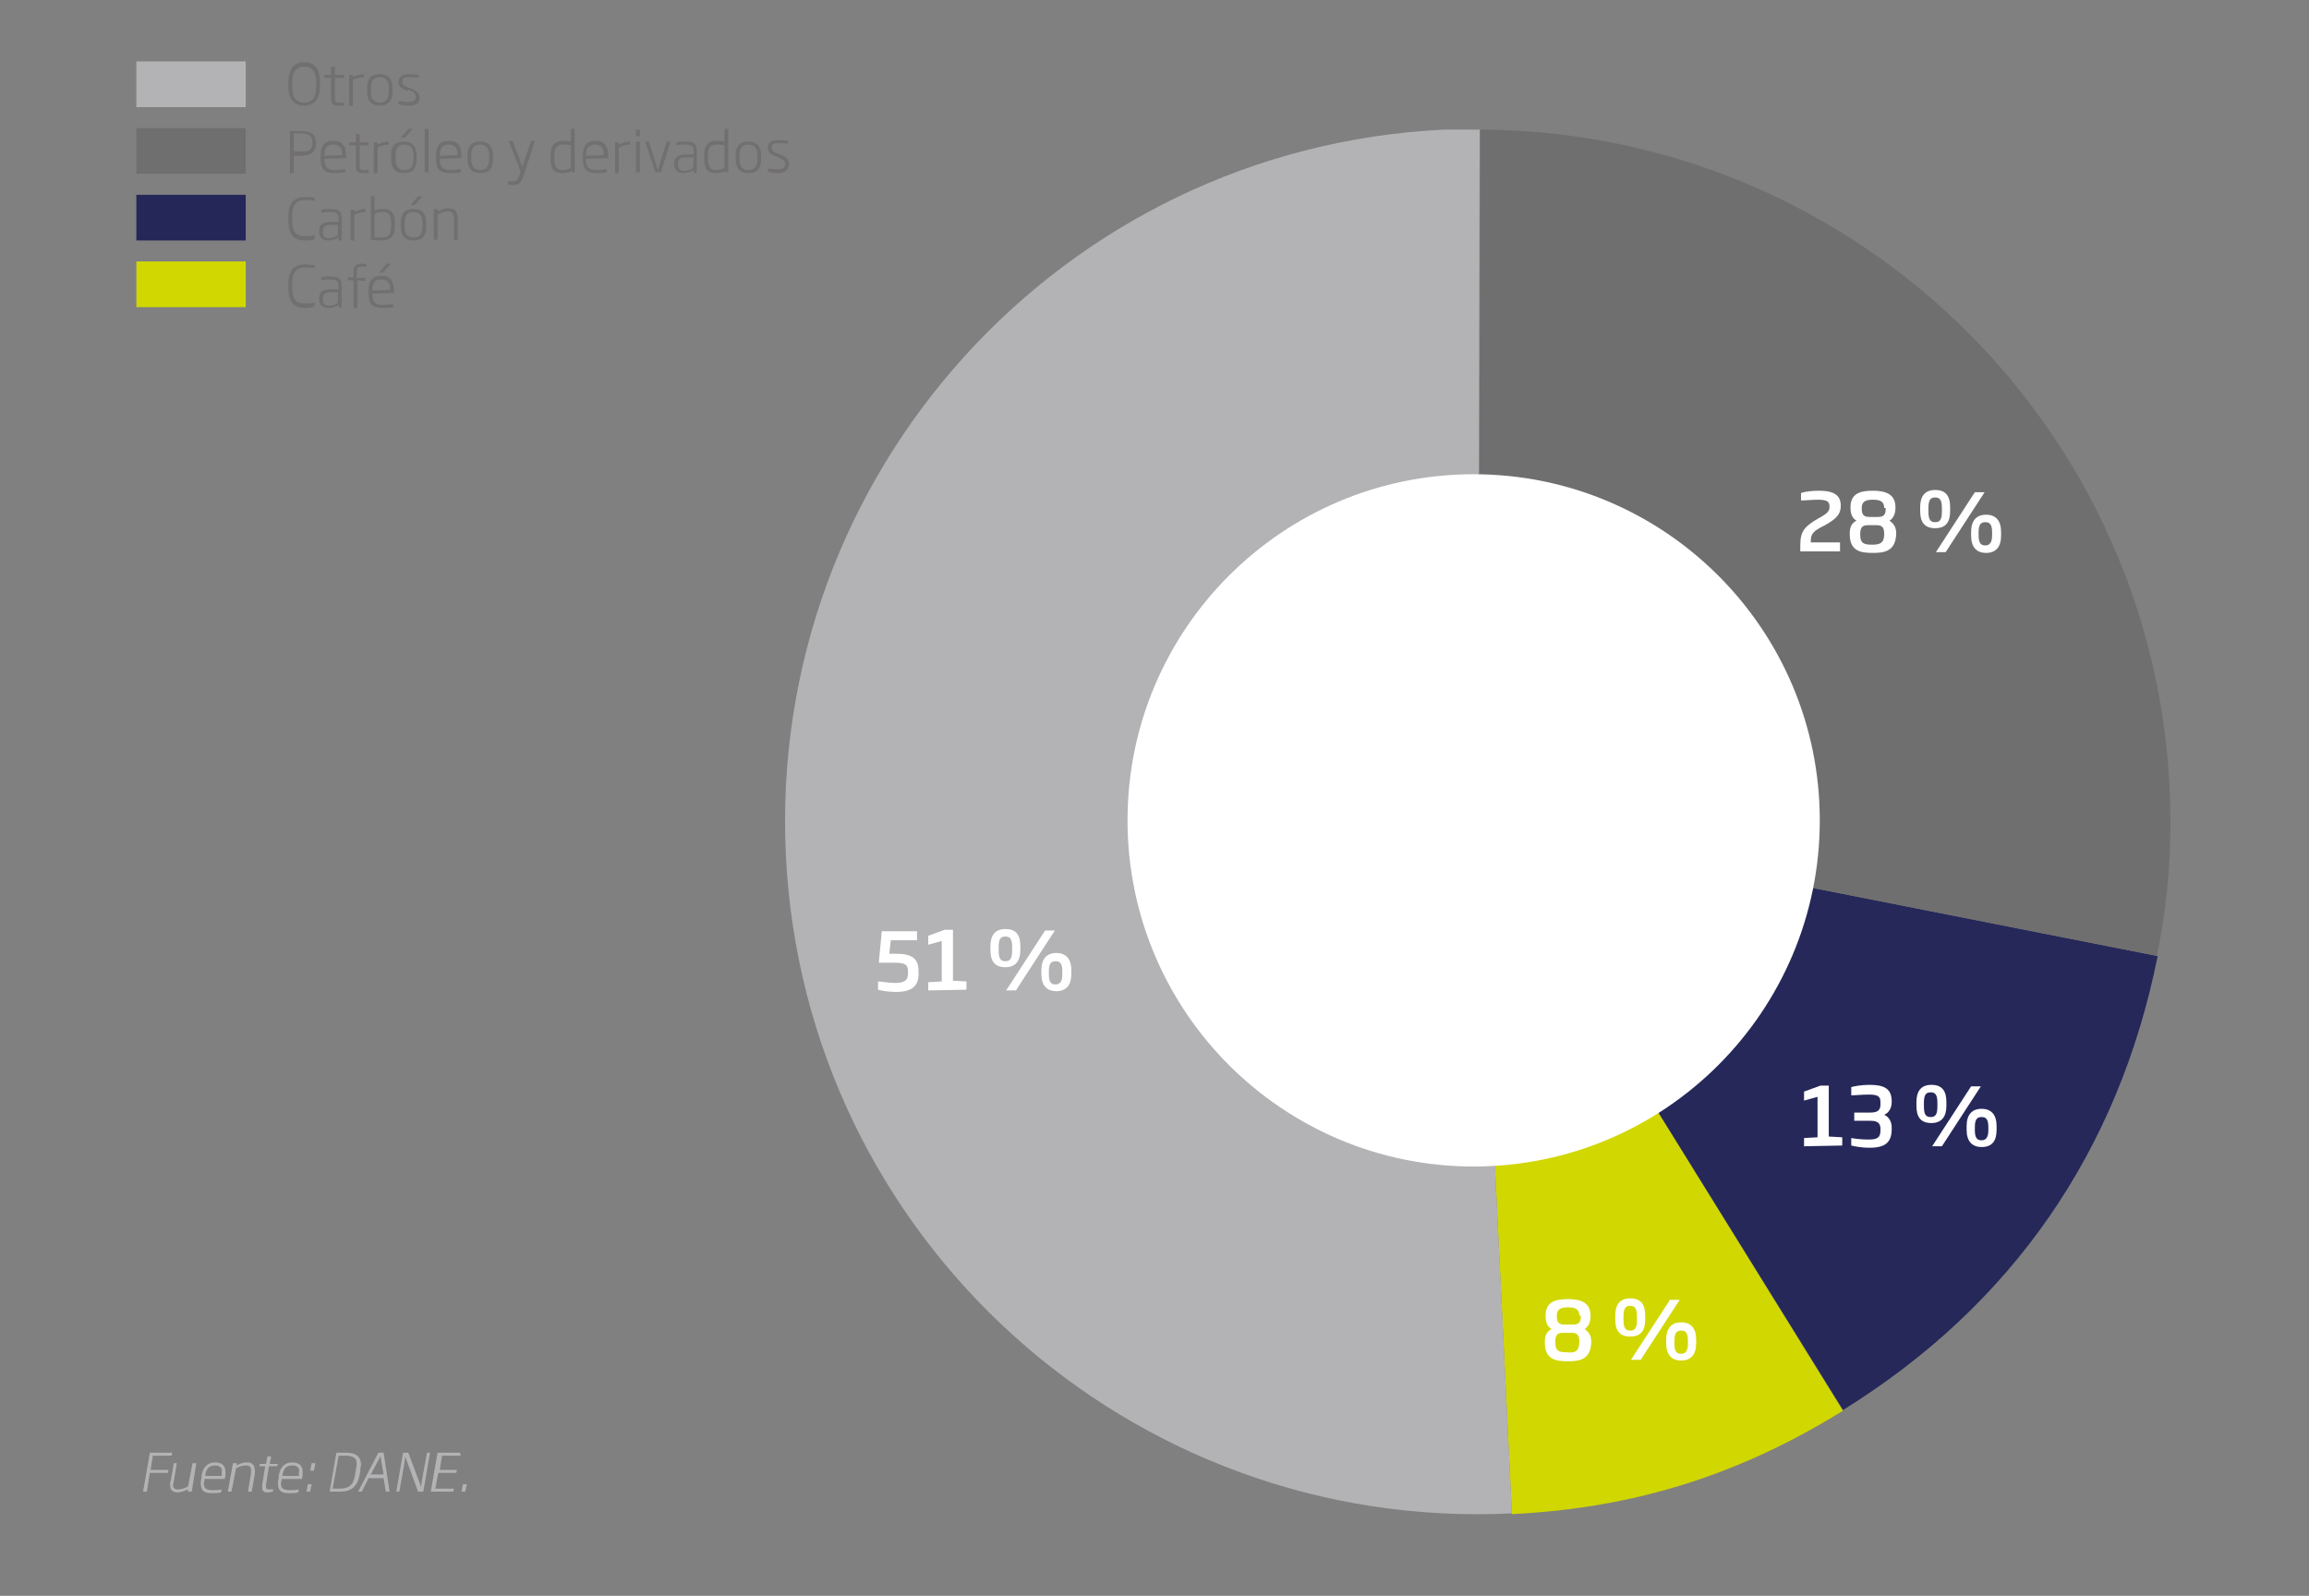
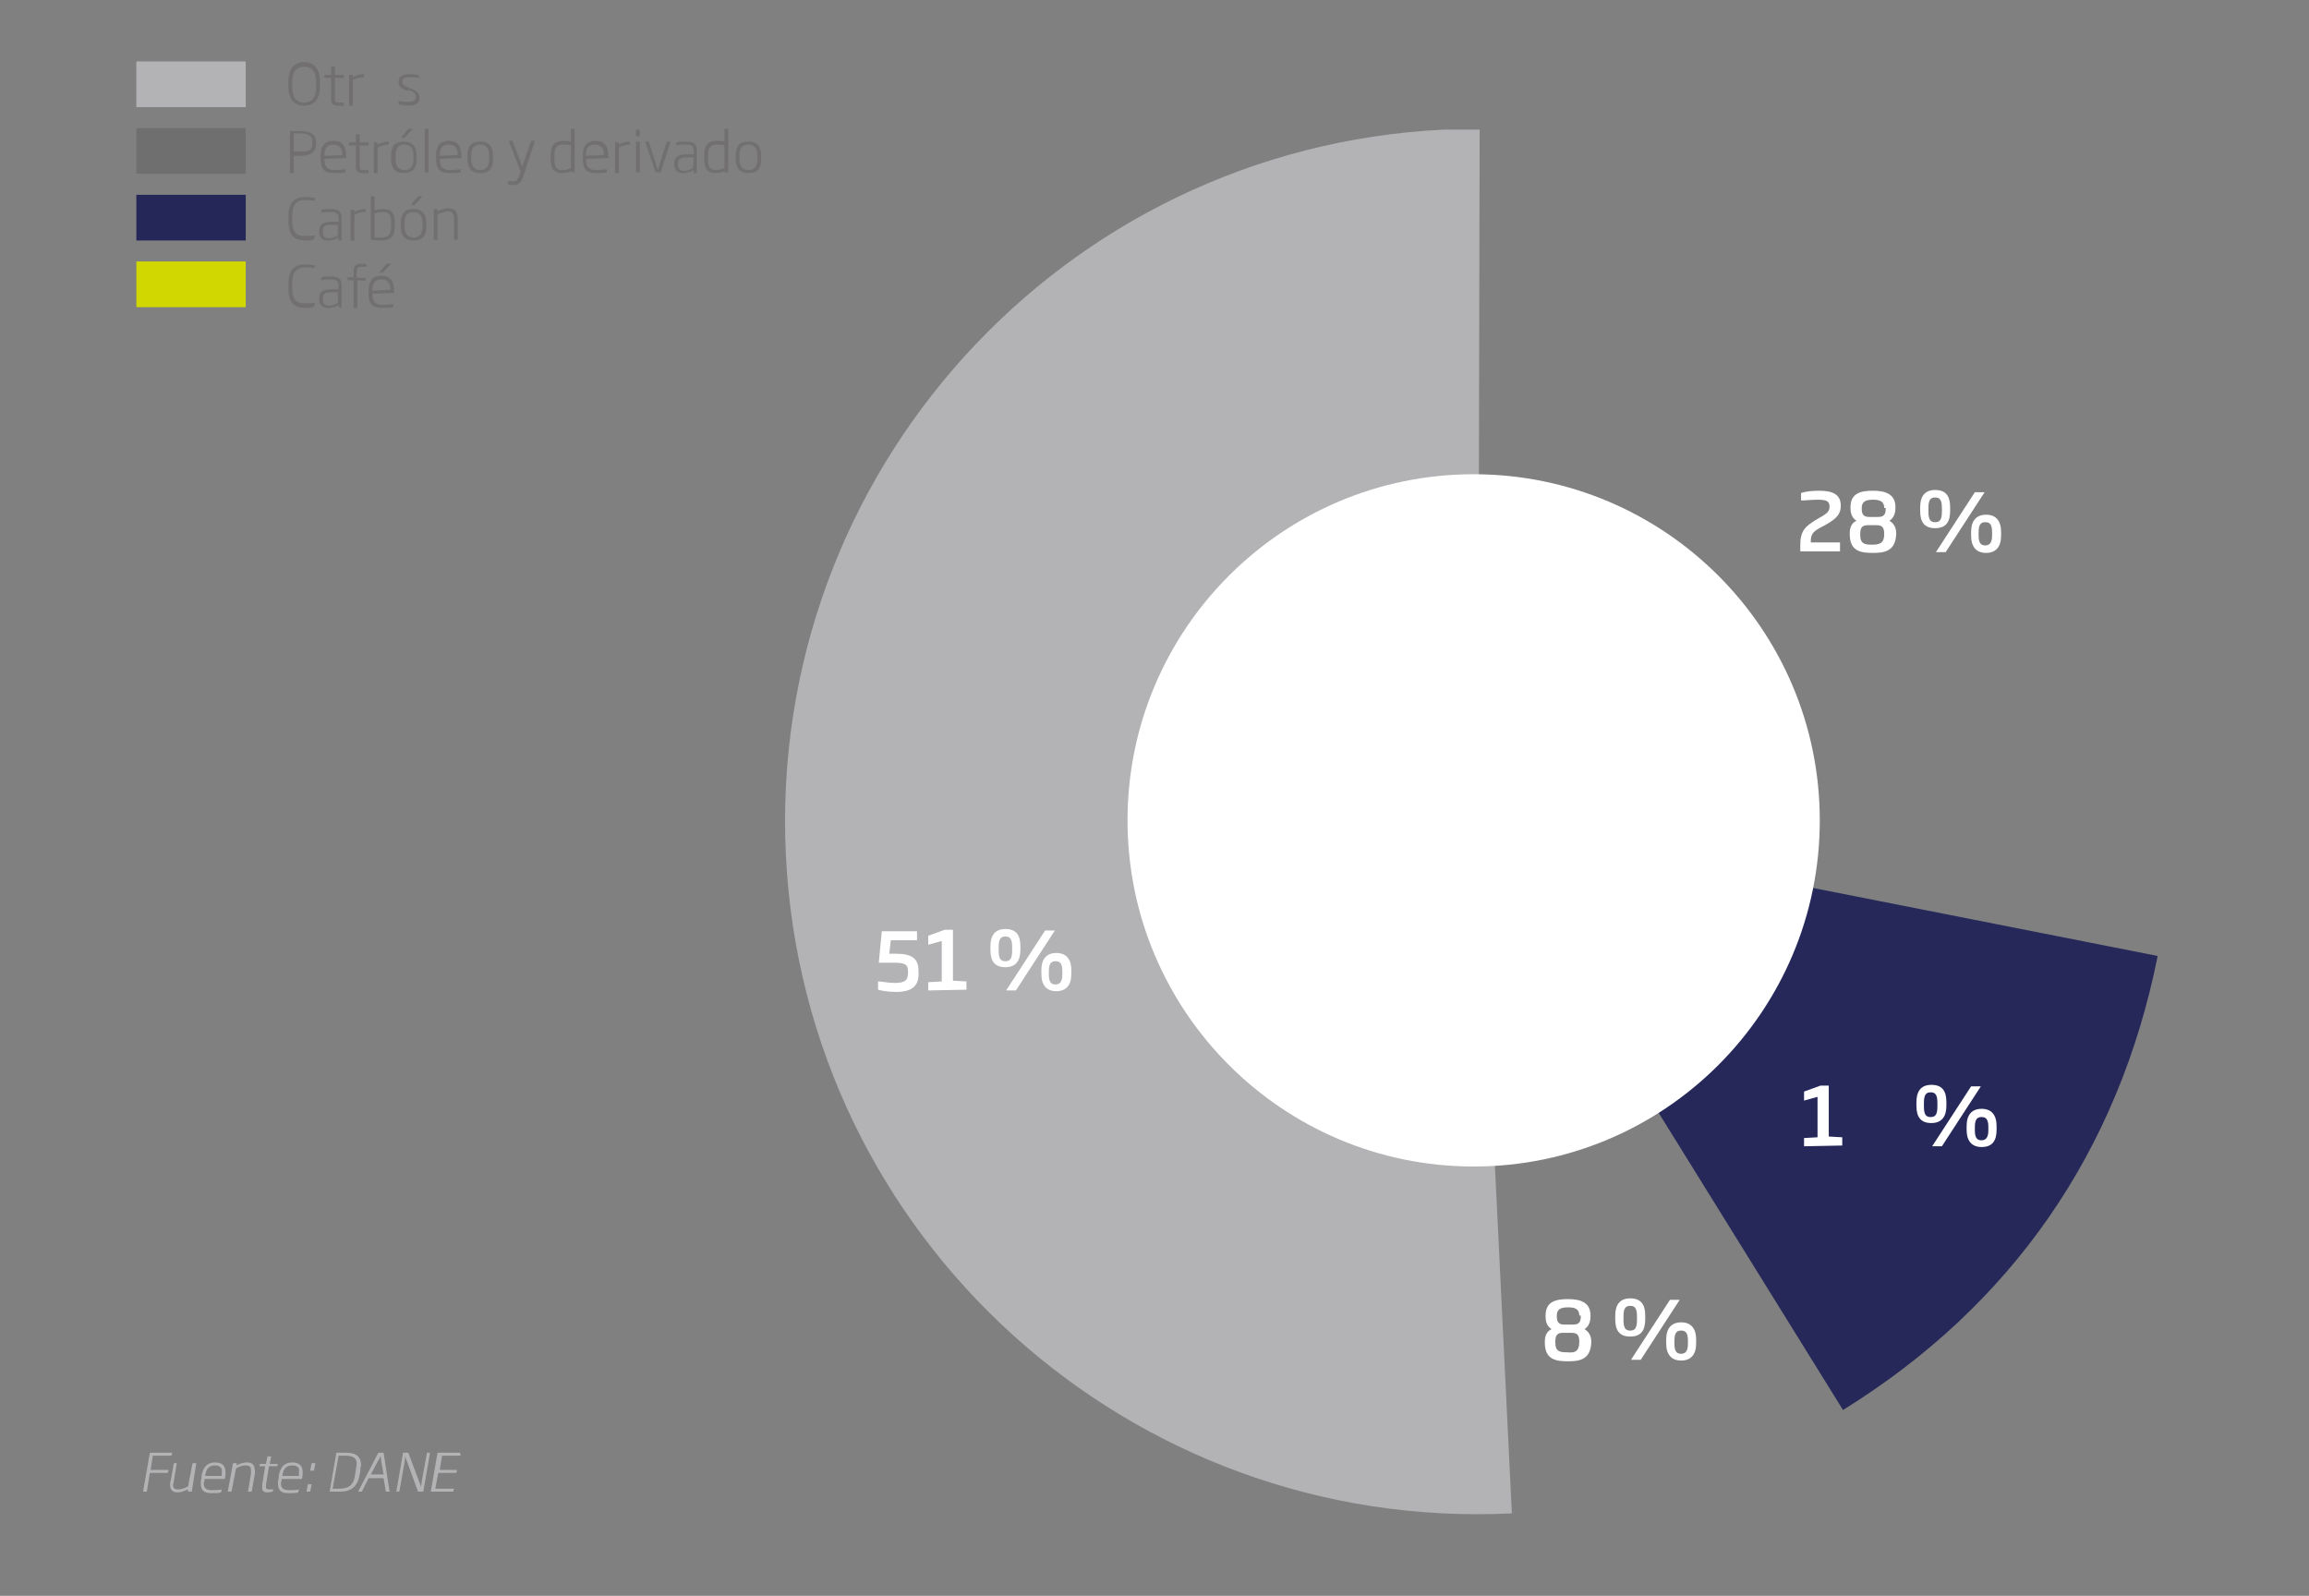
<svg xmlns="http://www.w3.org/2000/svg" xmlns:xlink="http://www.w3.org/1999/xlink" version="1.1" id="Capa_1" x="0px" y="0px" viewBox="0 0 308.2 213" style="enable-background:new 0 0 308.2 213;" xml:space="preserve">
  <rect x="0" y="0" width="308.2" height="213" fill="#808080" stroke="none" />
  <style type="text/css">
	.st0{clip-path:url(#SVGID_2_);fill-rule:evenodd;clip-rule:evenodd;fill:#D1D700;}
	.st1{clip-path:url(#SVGID_4_);fill-rule:evenodd;clip-rule:evenodd;fill:#252859;}
	.st2{clip-path:url(#SVGID_6_);fill-rule:evenodd;clip-rule:evenodd;fill:#706F6F;}
	.st3{clip-path:url(#SVGID_8_);fill-rule:evenodd;clip-rule:evenodd;fill:#B3B3B5;}
	.st4{clip-path:url(#SVGID_10_);fill:#FFFFFF;}
	.st5{fill:#FFFFFF;}
	.st6{fill:#B3B3B5;}
	.st7{fill:#D1D700;}
	.st8{fill:#706F6F;}
	.st9{fill:#252759;}
	.st10{fill:#716F6F;}
</style>
  <g>
    <g>
      <defs>
        <rect id="SVGID_1_" x="102.5" y="17.3" width="187.5" height="187.3" />
      </defs>
      <clipPath id="SVGID_2_">
        <use xlink:href="#SVGID_1_" style="overflow:visible;" />
      </clipPath>
-       <path class="st0" d="M197.3,109.7l48.7,78.6c-13.9,8.6-27.9,13-44.2,13.8L197.3,109.7z" />
+       <path class="st0" d="M197.3,109.7c-13.9,8.6-27.9,13-44.2,13.8L197.3,109.7z" />
    </g>
    <g>
      <defs>
        <rect id="SVGID_3_" x="102.5" y="17.3" width="187.5" height="187.3" />
      </defs>
      <clipPath id="SVGID_4_">
        <use xlink:href="#SVGID_3_" style="overflow:visible;" />
      </clipPath>
      <path class="st1" d="M197.3,109.7l90.7,17.9c-5.2,26-19.4,46.6-42,60.6L197.3,109.7z" />
    </g>
    <g>
      <defs>
-         <rect id="SVGID_5_" x="102.5" y="17.3" width="187.5" height="187.3" />
-       </defs>
+         </defs>
      <clipPath id="SVGID_6_">
        <use xlink:href="#SVGID_5_" style="overflow:visible;" />
      </clipPath>
      <path class="st2" d="M197.3,109.7l0.3-92.4c51.1,0.2,92.3,41.7,92.1,92.7c0,6.1-0.6,11.6-1.8,17.6L197.3,109.7z" />
    </g>
    <g>
      <defs>
        <rect id="SVGID_7_" x="102.5" y="17.3" width="187.5" height="187.3" />
      </defs>
      <clipPath id="SVGID_8_">
        <use xlink:href="#SVGID_7_" style="overflow:visible;" />
      </clipPath>
      <path class="st3" d="M197.3,109.7l4.5,92.3c-51,2.5-94.4-36.8-96.9-87.8s36.8-94.4,87.8-96.9c2-0.1,2.8-0.1,4.8-0.1L197.3,109.7z" />
    </g>
    <g>
      <defs>
        <rect id="SVGID_9_" x="102.5" y="17.3" width="187.5" height="187.3" />
      </defs>
      <clipPath id="SVGID_10_">
        <use xlink:href="#SVGID_9_" style="overflow:visible;" />
      </clipPath>
      <path class="st4" d="M196.7,63.3c-25.5,0-46.2,20.7-46.2,46.2s20.7,46.2,46.2,46.2s46.2-20.7,46.2-46.2S222.2,63.3,196.7,63.3" />
    </g>
  </g>
  <g>
    <path class="st5" d="M240.3,73.7v-1c0-1.9,0.7-2.5,2.4-3.5c1.3-0.7,1.5-1,1.5-1.6c0-0.7-0.4-0.9-1.6-0.9c-0.7,0-1.6,0.1-2.2,0.1v-1   c0.6-0.2,1.5-0.3,2.4-0.3c2,0,2.9,0.6,2.9,2c0,1.1-0.5,1.7-2.1,2.6c-1.6,0.8-1.9,1.1-1.9,2.2v0.1h3.9v1.2h-5.3V73.7z" />
    <path class="st5" d="M250,73.8L250,73.8c-1.6,0-3.1-0.2-3.1-2.5v-0.1c0-0.9,0.3-1.4,0.9-1.7c-0.5-0.3-0.8-0.8-0.8-1.7v-0.1   c0-1.9,1.4-2.2,3-2.2l0,0c1.6,0,3,0.4,3,2.2v0.1c0,0.8-0.3,1.4-0.8,1.7c0.6,0.4,0.9,0.9,0.9,1.7v0.1C253,73.6,251.5,73.8,250,73.8z    M251.5,71.3c0-0.8-0.2-1.2-1-1.2h-1.2c-0.8,0-1,0.4-1,1.2v0.1c0,1.2,0.6,1.3,1.6,1.3l0,0C250.9,72.7,251.5,72.5,251.5,71.3   L251.5,71.3z M251.5,67.8c0-0.9-0.6-1.1-1.5-1.1l0,0c-0.9,0-1.5,0.2-1.5,1.1v0.1c0,0.7,0.2,1.1,1,1.1h1.2c0.8,0,1-0.4,1-1.1v-0.1   H251.5z" />
    <path class="st5" d="M258.3,70.5c-1.5,0-2-0.9-2-2.3v-0.5c0-1.3,0.5-2.3,2-2.3s2,0.9,2,2.3v0.5C260.3,69.6,259.8,70.5,258.3,70.5z    M259.2,67.8c0-1.1-0.3-1.4-0.9-1.4s-0.9,0.3-0.9,1.4v0.5c0,1.1,0.3,1.4,0.9,1.4s0.9-0.3,0.9-1.4V67.8z M259.7,73.7h-1.3l5.2-8h1.3   L259.7,73.7z M265.1,73.8c-1.3,0-2-0.8-2-2.3V71c0-1.5,0.7-2.3,2-2.3s2,0.8,2,2.3v0.5C267.1,73,266.4,73.8,265.1,73.8z M265.9,71   c0-1.1-0.4-1.3-0.9-1.3s-0.9,0.2-0.9,1.3v0.5c0,1.1,0.4,1.3,0.9,1.3s0.9-0.3,0.9-1.3V71z" />
  </g>
  <g>
    <path class="st5" d="M119.6,132.4c-1.1,0-2.1-0.2-2.4-0.3V131c0.5,0,1.4,0.2,2.2,0.2c1.3,0,1.8-0.3,1.8-1.3v-0.2   c0-0.9-0.3-1.2-1.8-1.2h-2.1l0.4-4.2h4.7v1.2h-3.5l-0.2,1.8h0.9c2.2,0,3,0.7,3,2.3v0.2C122.7,131.7,121.6,132.4,119.6,132.4z" />
    <path class="st5" d="M123.9,132.2v-1.1l1.8-0.1v-5.4l-1.8,0.5v-1.2l2.2-0.8h1.1v6.8l1.8,0.1v1.1L123.9,132.2L123.9,132.2z" />
    <path class="st5" d="M134.2,129.1c-1.5,0-2-0.9-2-2.3v-0.5c0-1.3,0.5-2.3,2-2.3s2,0.9,2,2.3v0.5   C136.2,128.2,135.6,129.1,134.2,129.1z M135.1,126.4c0-1.1-0.3-1.4-0.9-1.4c-0.6,0-0.9,0.3-0.9,1.4v0.5c0,1.1,0.3,1.4,0.9,1.4   c0.6,0,0.9-0.3,0.9-1.4V126.4z M135.6,132.2h-1.3l5.2-8h1.3L135.6,132.2z M141,132.3c-1.3,0-2-0.8-2-2.3v-0.5c0-1.5,0.7-2.3,2-2.3   s2,0.8,2,2.3v0.5C143,131.5,142.3,132.3,141,132.3z M141.8,129.6c0-1.1-0.4-1.3-0.9-1.3s-0.9,0.2-0.9,1.3v0.5   c0,1.1,0.4,1.3,0.9,1.3s0.9-0.3,0.9-1.3V129.6z" />
  </g>
  <g>
    <path class="st5" d="M240.8,153v-1.1l1.8-0.1v-5.4l-1.8,0.5v-1.2l2.2-0.8h1.1v6.8l1.8,0.1v1.1L240.8,153L240.8,153z" />
-     <path class="st5" d="M249.5,153.2c-1,0-2-0.2-2.4-0.3v-1c0.5,0.1,1.4,0.2,2.3,0.2c1.1,0,1.6-0.2,1.6-1.2v-0.2   c0-0.6-0.2-1.1-1.3-1.1h-2.2v-1.1h2.2c1.1,0,1.3-0.5,1.3-1.1v-0.3c0-0.8-0.4-1-1.6-1c-0.8,0-1.7,0.1-2.3,0.1v-1.1   c0.3-0.1,1.4-0.3,2.4-0.3c2,0,3,0.5,3,2.2v0.1c0,0.7-0.3,1.4-1,1.7c0.7,0.3,1,1,1,1.7v0.2C252.5,152.6,251.5,153.2,249.5,153.2z" />
    <path class="st5" d="M257.8,149.9c-1.5,0-2-0.9-2-2.3v-0.5c0-1.3,0.5-2.3,2-2.3s2,0.9,2,2.3v0.5C259.8,149,259.2,149.9,257.8,149.9   z M258.6,147.2c0-1.1-0.3-1.4-0.9-1.4s-0.9,0.3-0.9,1.4v0.5c0,1.1,0.3,1.4,0.9,1.4s0.9-0.3,0.9-1.4V147.2z M259.2,153h-1.3l5.2-8   h1.3L259.2,153z M264.5,153.1c-1.3,0-2-0.8-2-2.3v-0.5c0-1.5,0.7-2.3,2-2.3s2,0.8,2,2.3v0.5C266.5,152.3,265.9,153.1,264.5,153.1z    M265.4,150.4c0-1.1-0.4-1.3-0.9-1.3s-0.9,0.2-0.9,1.3v0.5c0,1.1,0.4,1.3,0.9,1.3s0.9-0.3,0.9-1.3V150.4z" />
  </g>
  <g>
    <path class="st5" d="M209.3,181.7L209.3,181.7c-1.6,0-3.1-0.2-3.1-2.5v-0.1c0-0.9,0.3-1.4,0.9-1.7c-0.5-0.3-0.8-0.8-0.8-1.7v-0.1   c0-1.9,1.4-2.2,3-2.2l0,0c1.6,0,3,0.4,3,2.2v0.1c0,0.8-0.3,1.4-0.8,1.7c0.6,0.4,0.9,0.9,0.9,1.7v0.1   C212.3,181.5,210.8,181.7,209.3,181.7z M210.8,179.1c0-0.8-0.2-1.2-1-1.2h-1.2c-0.8,0-1,0.4-1,1.2v0.1c0,1.2,0.6,1.3,1.6,1.3l0,0   C210.2,180.6,210.8,180.4,210.8,179.1L210.8,179.1z M210.8,175.6c0-0.9-0.6-1.1-1.5-1.1l0,0c-0.9,0-1.5,0.2-1.5,1.1v0.1   c0,0.7,0.2,1.1,1,1.1h1.2c0.8,0,1-0.4,1-1.1v-0.1H210.8z" />
    <path class="st5" d="M217.6,178.4c-1.5,0-2-0.9-2-2.3v-0.5c0-1.3,0.5-2.3,2-2.3s2,0.9,2,2.3v0.5   C219.6,177.5,219.1,178.4,217.6,178.4z M218.5,175.7c0-1.1-0.3-1.4-0.9-1.4c-0.6,0-0.9,0.3-0.9,1.4v0.5c0,1.1,0.3,1.4,0.9,1.4   c0.6,0,0.9-0.3,0.9-1.4V175.7z M219,181.5h-1.3l5.2-8h1.3L219,181.5z M224.4,181.6c-1.3,0-2-0.8-2-2.3v-0.5c0-1.5,0.7-2.3,2-2.3   s2,0.8,2,2.3v0.5C226.4,180.8,225.7,181.6,224.4,181.6z M225.3,178.9c0-1.1-0.4-1.3-0.9-1.3s-0.9,0.2-0.9,1.3v0.5   c0,1.1,0.4,1.3,0.9,1.3s0.9-0.3,0.9-1.3V178.9z" />
  </g>
  <g>
    <path class="st6" d="M22.9,194.3h-2.5l-0.3,1.9h2.4l-0.1,0.4H20l-0.4,2.5h-0.5l0.9-5.2h3L22.9,194.3z" />
    <path class="st6" d="M25.6,199.1h-0.5v-0.3c-0.5,0.2-0.9,0.4-1.4,0.4c-0.7,0-1-0.4-1-1c0-0.2,0-0.4,0.1-0.6l0.4-2.3h0.4l-0.4,2.4   c0,0.2-0.1,0.4-0.1,0.5c0,0.4,0.2,0.6,0.6,0.6s0.9-0.1,1.4-0.4l0.6-3.1h0.5L25.6,199.1z" />
    <path class="st6" d="M30,197.4h-2.7v0.1c0,0.2-0.1,0.3-0.1,0.5c0,0.6,0.3,0.9,1.1,0.9c0.4,0,1,0,1.3-0.1l-0.1,0.4   c-0.3,0.1-0.8,0.1-1.3,0.1c-1,0-1.4-0.4-1.4-1.3c0-0.2,0-0.4,0.1-0.7V197c0.2-1.2,0.8-1.8,1.8-1.8c0.9,0,1.4,0.4,1.4,1.3   C30.1,196.8,30.1,197,30,197.4z M28.7,195.6c-0.9,0-1.2,0.6-1.3,1.3v0.1h2.2c0-0.2,0-0.4,0-0.5C29.7,196,29.4,195.6,28.7,195.6z" />
    <path class="st6" d="M34,196.8l-0.4,2.3h-0.5l0.4-2.4c0-0.2,0-0.3,0-0.5c0-0.4-0.2-0.6-0.7-0.6c-0.4,0-0.8,0.1-1.3,0.4l-0.6,3.1   h-0.5l0.7-3.8h0.5v0.3c0.5-0.3,0.9-0.4,1.4-0.4c0.7,0,1,0.4,1,1C34.1,196.4,34,196.6,34,196.8z" />
    <path class="st6" d="M37,195.7h-1.1l-0.4,2.5c0,0.2,0,0.3,0,0.3c0,0.2,0.1,0.3,0.4,0.3c0.2,0,0.4,0,0.6,0l-0.1,0.3   c-0.1,0-0.4,0.1-0.7,0.1c-0.5,0-0.7-0.2-0.7-0.6c0-0.1,0-0.2,0-0.4l0.4-2.5h-0.8l0.1-0.3h0.8l0.2-1h0.5l-0.2,1h1.1L37,195.7z" />
    <path class="st6" d="M40.3,197.4h-2.7v0.1c0,0.2-0.1,0.3-0.1,0.5c0,0.6,0.3,0.9,1.1,0.9c0.4,0,1,0,1.3-0.1l-0.1,0.4   c-0.3,0.1-0.8,0.1-1.3,0.1c-1,0-1.4-0.4-1.4-1.3c0-0.2,0-0.4,0.1-0.7V197c0.2-1.2,0.8-1.8,1.8-1.8c0.9,0,1.4,0.4,1.4,1.3   C40.4,196.8,40.4,197,40.3,197.4z M39,195.6c-0.9,0-1.2,0.6-1.3,1.3v0.1h2.2c0-0.2,0-0.4,0-0.5C40,196,39.8,195.6,39,195.6z" />
    <path class="st6" d="M40.9,199.1l0.2-1h0.5l-0.2,1H40.9z M41.4,196.3l0.2-1h0.5l-0.2,1H41.4z" />
    <path class="st6" d="M48.1,196.3l-0.1,0.6c-0.3,1.5-1.1,2.2-2.6,2.2c-0.6,0-0.9,0-1.4,0l0.9-5.2c0.6,0,0.8,0,1.3,0   c1.4,0,2,0.6,2,1.7C48.1,195.8,48.1,196,48.1,196.3z M46.1,194.3c-0.4,0-0.6,0-0.9,0l-0.8,4.4c0.3,0,0.6,0,0.9,0   c1.2,0,1.9-0.4,2.1-1.9l0.1-0.6c0-0.2,0.1-0.5,0.1-0.7C47.7,194.6,47.1,194.3,46.1,194.3z" />
    <path class="st6" d="M51.5,199.1l-0.3-1.8h-2l-0.9,1.8h-0.5l2.7-5.2h0.7l0.8,5.2H51.5z M50.9,195.1c0-0.3-0.1-0.5-0.1-0.8l0,0   c-0.1,0.3-0.2,0.5-0.4,0.8l-0.9,1.7h1.7L50.9,195.1z" />
    <path class="st6" d="M56.5,199.1h-0.7l-1.5-4.1c-0.1-0.2-0.2-0.5-0.2-0.7l0,0c0,0.3-0.1,0.6-0.1,0.9l-0.7,3.9h-0.4l0.9-5.2h0.7   l1.5,4c0.1,0.2,0.2,0.5,0.2,0.7l0,0c0-0.3,0.1-0.6,0.1-0.9l0.7-3.8h0.4L56.5,199.1z" />
    <path class="st6" d="M61.5,194.3H59l-0.3,1.9H61l-0.1,0.4h-2.4l-0.4,2.1h2.5l-0.1,0.4h-3l0.9-5.2h3L61.5,194.3z" />
-     <path class="st6" d="M61.6,199.1l0.2-1h0.5l-0.2,1H61.6z" />
  </g>
  <rect x="18.2" y="8.2" class="st6" width="14.6" height="6.1" />
  <rect x="18.2" y="34.9" class="st7" width="14.6" height="6.1" />
  <rect x="18.2" y="17.1" class="st8" width="14.6" height="6.1" />
  <rect x="18.2" y="26" class="st9" width="14.6" height="6.1" />
  <g>
    <path class="st10" d="M40.6,14.1c-1.3,0-2.1-0.8-2.1-2.6v-0.6c0-1.8,0.8-2.6,2.1-2.6s2.1,0.8,2.1,2.6v0.6   C42.7,13.3,41.9,14.1,40.6,14.1z M42.2,11c0-1.6-0.7-2.1-1.6-2.1C39.7,8.9,39,9.4,39,11v0.6c0,1.6,0.7,2.1,1.6,2.1s1.6-0.5,1.6-2.1   V11z" />
    <path class="st10" d="M45.1,14.1c-0.7,0-0.9-0.3-0.9-1v-2.7h-0.9V10h0.9V8.9h0.5V10h1.2v0.4h-1.2v2.7c0,0.5,0.1,0.6,0.5,0.6   c0.2,0,0.5,0,0.7,0v0.4C45.7,14.1,45.4,14.1,45.1,14.1z" />
    <path class="st10" d="M47.1,10.7v3.4h-0.5V10h0.5v0.3c0.5-0.3,1.1-0.4,1.5-0.4v0.4C48.2,10.3,47.6,10.4,47.1,10.7z" />
-     <path class="st10" d="M50.7,14.1c-1.2,0-1.7-0.7-1.7-1.9v-0.4c0-1.3,0.5-1.9,1.7-1.9s1.7,0.7,1.7,1.9v0.4   C52.4,13.5,51.8,14.1,50.7,14.1z M51.9,11.8c0-1-0.4-1.5-1.2-1.5s-1.2,0.4-1.2,1.5v0.4c0,1,0.4,1.5,1.2,1.5s1.2-0.5,1.2-1.5V11.8z" />
    <path class="st10" d="M54.5,14.1c-0.5,0-1.1-0.1-1.3-0.2v-0.4c0.3,0,0.8,0.1,1.3,0.1c0.8,0,1-0.3,1-0.7s-0.2-0.6-0.9-0.9l-0.3,0.1   c-0.8-0.3-1.1-0.6-1.1-1.2c0-0.7,0.5-1,1.5-1c0.5,0,1,0.1,1.2,0.1v0.4c-0.4-0.1-0.9-0.1-1.2-0.1c-0.7,0-1,0.1-1,0.6   c0,0.4,0.2,0.5,0.8,0.8l0.3,0.1c0.9,0.4,1.2,0.6,1.2,1.3C56,13.6,55.7,14.1,54.5,14.1z" />
  </g>
  <g>
    <path class="st10" d="M40,20.8c-0.2,0-0.5,0-0.8,0v2.3h-0.5v-5.6c0.5,0,0.9,0,1.3,0c1.3,0,2.2,0.3,2.2,1.6l0,0   C42.2,20.4,41.4,20.8,40,20.8z M41.7,19c0-0.9-0.5-1.2-1.7-1.2c-0.3,0-0.6,0-0.8,0v2.4c0.3,0,0.6,0,0.8,0   C41.2,20.3,41.7,20.1,41.7,19L41.7,19z" />
    <path class="st10" d="M43.3,21.2L43.3,21.2c0,1,0.3,1.5,1.4,1.5c0.5,0,1-0.1,1.4-0.1V23c-0.4,0.1-0.9,0.1-1.5,0.1   c-1.4,0-1.8-0.6-1.8-2v-0.3c0-1.3,0.5-2,1.7-2s1.7,0.7,1.7,2.1v0.2L43.3,21.2L43.3,21.2z M45.7,20.7c0-0.7-0.2-1.4-1.2-1.4   s-1.2,0.7-1.2,1.4v0.1L45.7,20.7L45.7,20.7z" />
    <path class="st10" d="M48.4,23.1c-0.7,0-0.9-0.3-0.9-1v-2.7h-0.9V19h0.9v-1.1H48V19h1.2v0.4H48v2.7c0,0.5,0.1,0.6,0.5,0.6   c0.2,0,0.5,0,0.7,0v0.4C49,23.1,48.7,23.1,48.4,23.1z" />
    <path class="st10" d="M50.4,19.7v3.4h-0.5V19h0.5v0.3c0.5-0.3,1.1-0.4,1.5-0.4v0.4C51.5,19.3,50.9,19.4,50.4,19.7z" />
    <path class="st10" d="M53.9,23.1c-1.2,0-1.7-0.7-1.7-1.9v-0.4c0-1.3,0.5-1.9,1.7-1.9s1.7,0.7,1.7,1.9v0.4   C55.6,22.5,55.1,23.1,53.9,23.1z M55.2,20.8c0-1-0.4-1.5-1.2-1.5s-1.2,0.4-1.2,1.5v0.4c0,1,0.4,1.5,1.2,1.5s1.2-0.5,1.2-1.5V20.8z    M54,18.4h-0.5l1-1.2h0.6L54,18.4z" />
    <path class="st10" d="M56.7,23v-5.8h0.5V23H56.7z" />
    <path class="st10" d="M58.7,21.2L58.7,21.2c0,1,0.3,1.5,1.4,1.5c0.5,0,1-0.1,1.4-0.1V23c-0.3,0.1-0.8,0.1-1.5,0.1   c-1.4,0-1.8-0.6-1.8-2v-0.3c0-1.3,0.5-2,1.7-2s1.7,0.7,1.7,2.1v0.2L58.7,21.2L58.7,21.2z M61.1,20.7c0-0.7-0.2-1.4-1.2-1.4   s-1.2,0.7-1.2,1.4v0.1L61.1,20.7L61.1,20.7z" />
    <path class="st10" d="M64.1,23.1c-1.2,0-1.7-0.7-1.7-1.9v-0.4c0-1.3,0.5-1.9,1.7-1.9c1.2,0,1.7,0.7,1.7,1.9v0.4   C65.8,22.5,65.3,23.1,64.1,23.1z M65.3,20.8c0-1-0.4-1.5-1.2-1.5c-0.8,0-1.2,0.4-1.2,1.5v0.4c0,1,0.4,1.5,1.2,1.5   c0.8,0,1.2-0.5,1.2-1.5V20.8z" />
    <path class="st10" d="M69.9,23.4c-0.3,0.9-0.6,1.3-1.4,1.3c-0.3,0-0.5,0-0.7-0.1v-0.4c0.3,0,0.5,0,0.7,0c0.5,0,0.6-0.2,0.9-1   l0.1-0.3l-1.6-4.1h0.5l1,2.6c0.1,0.3,0.2,0.6,0.3,0.9c0.1-0.4,0.2-0.6,0.3-0.9l0.9-2.6h0.5L69.9,23.4z" />
    <path class="st10" d="M76.3,23v-0.2C76,23,75.6,23.1,75,23.1c-1,0-1.5-0.5-1.5-1.9v-0.5c0-1.5,0.7-1.9,1.7-1.9c0.3,0,0.6,0,1,0.1   v-1.7h0.5V23C76.7,23,76.3,23,76.3,23z M76.2,19.4c-0.4-0.1-0.8-0.1-1-0.1c-0.8,0-1.2,0.3-1.2,1.5v0.5c0,1,0.3,1.4,1.1,1.4   c0.4,0,0.8-0.1,1.1-0.3V19.4z" />
    <path class="st10" d="M78.2,21.2L78.2,21.2c0,1,0.3,1.5,1.4,1.5c0.5,0,1-0.1,1.4-0.1V23c-0.3,0.1-0.8,0.1-1.4,0.1   c-1.4,0-1.8-0.6-1.8-2v-0.3c0-1.3,0.5-2,1.7-2s1.7,0.7,1.7,2.1v0.2L78.2,21.2L78.2,21.2z M80.6,20.7c0-0.7-0.2-1.4-1.2-1.4   s-1.2,0.7-1.2,1.4v0.1L80.6,20.7L80.6,20.7z" />
    <path class="st10" d="M82.6,19.7v3.4h-0.5V19h0.5v0.3c0.5-0.3,1.1-0.4,1.5-0.4v0.4C83.7,19.3,83.1,19.4,82.6,19.7z" />
    <path class="st10" d="M84.9,18.2v-0.9h0.5v0.9H84.9z M84.9,23v-4.1h0.5V23H84.9z" />
    <path class="st10" d="M88.2,23h-0.7l-1.4-4.1h0.5l0.9,2.8c0.1,0.3,0.2,0.7,0.3,1l0,0c0.1-0.3,0.2-0.6,0.3-1l0.9-2.8h0.5L88.2,23z" />
    <path class="st10" d="M92.6,23v-0.3c-0.3,0.2-0.8,0.4-1.4,0.4c-0.8,0-1.2-0.4-1.2-1.2v-0.1c0-1,0.7-1.2,1.9-1.2h0.7v-0.3   c0-0.8-0.2-1-1.1-1c-0.4,0-0.7,0-1.2,0.1V19c0.4-0.1,0.7-0.1,1.2-0.1c1.3,0,1.5,0.4,1.5,1.4v2.8h-0.4V23z M92.6,21h-0.7   c-1,0-1.4,0.1-1.4,0.9V22c0,0.6,0.3,0.8,0.8,0.8s1-0.2,1.2-0.4L92.6,21L92.6,21z" />
    <path class="st10" d="M96.7,23v-0.2c-0.2,0.2-0.7,0.3-1.2,0.3c-1,0-1.5-0.5-1.5-1.9v-0.5c0-1.5,0.7-1.9,1.7-1.9c0.3,0,0.6,0,1,0.1   v-1.7h0.5V23C97.2,23,96.7,23,96.7,23z M96.7,19.4c-0.4-0.1-0.8-0.1-1-0.1c-0.8,0-1.2,0.3-1.2,1.5v0.5c0,1,0.3,1.4,1.1,1.4   c0.4,0,0.8-0.1,1.1-0.3V19.4z" />
    <path class="st10" d="M99.9,23.1c-1.2,0-1.7-0.7-1.7-1.9v-0.4c0-1.3,0.5-1.9,1.7-1.9s1.7,0.7,1.7,1.9v0.4   C101.6,22.5,101.1,23.1,99.9,23.1z M101.1,20.8c0-1-0.4-1.5-1.2-1.5c-0.8,0-1.2,0.4-1.2,1.5v0.4c0,1,0.4,1.5,1.2,1.5   c0.8,0,1.2-0.5,1.2-1.5V20.8z" />
-     <path class="st10" d="M103.8,23.1c-0.5,0-1.1-0.1-1.3-0.2v-0.4c0.3,0,0.8,0.1,1.3,0.1c0.8,0,1-0.3,1-0.7s-0.2-0.6-0.9-0.9l-0.3-0.1   c-0.8-0.3-1.1-0.6-1.1-1.2c0-0.7,0.5-1,1.5-1c0.5,0,1,0.1,1.2,0.1v0.4c-0.4-0.1-0.9-0.1-1.2-0.1c-0.7,0-1,0.1-1,0.6   c0,0.4,0.2,0.5,0.8,0.8l0.3,0.1c0.9,0.4,1.2,0.6,1.2,1.3C105.3,22.6,104.9,23.1,103.8,23.1z" />
  </g>
  <g>
    <path class="st10" d="M40.7,32.1c-1.3,0-2.2-0.6-2.2-2.6v-0.6c0-2,0.9-2.6,2.2-2.6c0.6,0,1.1,0.1,1.3,0.1v0.4   c-0.4-0.1-0.8-0.1-1.3-0.1c-1.1,0-1.7,0.6-1.7,2.1v0.6c0,1.6,0.5,2.1,1.7,2.1c0.5,0,0.9,0,1.3-0.1v0.4   C41.8,32.1,41.3,32.1,40.7,32.1z" />
    <path class="st10" d="M45.2,32v-0.3c-0.3,0.2-0.8,0.4-1.4,0.4c-0.8,0-1.2-0.4-1.2-1.2v-0.1c0-1,0.7-1.2,1.9-1.2h0.7v-0.3   c0-0.8-0.2-1-1.1-1c-0.4,0-0.7,0-1.2,0.1V28c0.4-0.1,0.7-0.1,1.2-0.1c1.3,0,1.5,0.4,1.5,1.4v2.8h-0.4V32z M45.2,30h-0.7   c-1,0-1.4,0.1-1.4,0.9V31c0,0.6,0.3,0.8,0.8,0.8s1-0.2,1.2-0.4V30H45.2z" />
    <path class="st10" d="M47.3,28.7v3.4h-0.5V28h0.5v0.3c0.5-0.3,1.1-0.4,1.5-0.4v0.4C48.4,28.3,47.7,28.4,47.3,28.7z" />
    <path class="st10" d="M50.9,32.1c-0.4,0-0.7,0-1.4-0.1v-5.8H50v1.9c0.4-0.2,0.8-0.2,1.1-0.2c1.1,0,1.6,0.5,1.6,1.8v0.5   C52.7,31.6,52.1,32.1,50.9,32.1z M52.2,29.7c0-1.1-0.3-1.4-1.1-1.4c-0.2,0-0.7,0-1.1,0.2v3.2c0.3,0,0.6,0,0.9,0   c0.9,0,1.3-0.3,1.3-1.5C52.2,30.2,52.2,29.7,52.2,29.7z" />
    <path class="st10" d="M55.2,32.1c-1.2,0-1.7-0.7-1.7-1.9v-0.4c0-1.3,0.5-1.9,1.7-1.9s1.7,0.7,1.7,1.9v0.4   C56.9,31.5,56.4,32.1,55.2,32.1z M56.4,29.8c0-1-0.4-1.5-1.2-1.5S54,28.7,54,29.8v0.4c0,1,0.4,1.5,1.2,1.5s1.2-0.5,1.2-1.5V29.8z    M55.3,27.4h-0.5l1-1.2h0.6L55.3,27.4z" />
    <path class="st10" d="M60.6,32v-2.6c0-0.9-0.2-1.2-0.8-1.2c-0.4,0-0.8,0.2-1.4,0.4V32h-0.5v-4.1h0.5v0.3c0.5-0.2,0.9-0.4,1.4-0.4   c1.1,0,1.3,0.6,1.3,1.6V32H60.6z" />
  </g>
  <g>
    <path class="st10" d="M40.7,41.1c-1.3,0-2.2-0.6-2.2-2.6v-0.6c0-2,0.9-2.6,2.2-2.6c0.6,0,1.1,0.1,1.3,0.1v0.4   c-0.4-0.1-0.8-0.1-1.3-0.1c-1.1,0-1.7,0.6-1.7,2.1v0.6c0,1.6,0.5,2.1,1.7,2.1c0.5,0,0.9,0,1.3-0.1v0.4   C41.8,41.1,41.3,41.1,40.7,41.1z" />
    <path class="st10" d="M45.2,41v-0.3c-0.3,0.2-0.8,0.4-1.4,0.4c-0.8,0-1.2-0.4-1.2-1.2v-0.1c0-1,0.7-1.2,1.9-1.2h0.7v-0.3   c0-0.8-0.2-1-1.1-1c-0.4,0-0.7,0-1.2,0.1V37c0.4-0.1,0.7-0.1,1.2-0.1c1.3,0,1.5,0.4,1.5,1.4v2.8L45.2,41L45.2,41z M45.2,39h-0.7   c-1,0-1.4,0.1-1.4,0.9V40c0,0.6,0.3,0.8,0.8,0.8s1-0.2,1.2-0.4V39H45.2z" />
    <path class="st10" d="M47.7,37.4v3.7h-0.5v-3.7h-0.8V37h0.8v-0.6c0-0.7,0.1-1.2,1-1.2c0.3,0,0.6,0,0.7,0.1v0.3c-0.2,0-0.5,0-0.7,0   c-0.5,0-0.6,0.2-0.6,0.9v0.6h1.2v0.4L47.7,37.4L47.7,37.4z" />
    <path class="st10" d="M49.7,39.2L49.7,39.2c0,1,0.3,1.5,1.4,1.5c0.5,0,1-0.1,1.4-0.1V41c-0.3,0.1-0.8,0.1-1.5,0.1   c-1.4,0-1.8-0.6-1.8-2v-0.3c0-1.3,0.5-2,1.7-2s1.7,0.7,1.7,2.1v0.2L49.7,39.2L49.7,39.2z M52.1,38.7c0-0.7-0.2-1.4-1.2-1.4   s-1.2,0.7-1.2,1.4v0.1L52.1,38.7L52.1,38.7z M51.1,36.4h-0.5l1-1.2h0.6L51.1,36.4z" />
  </g>
</svg>